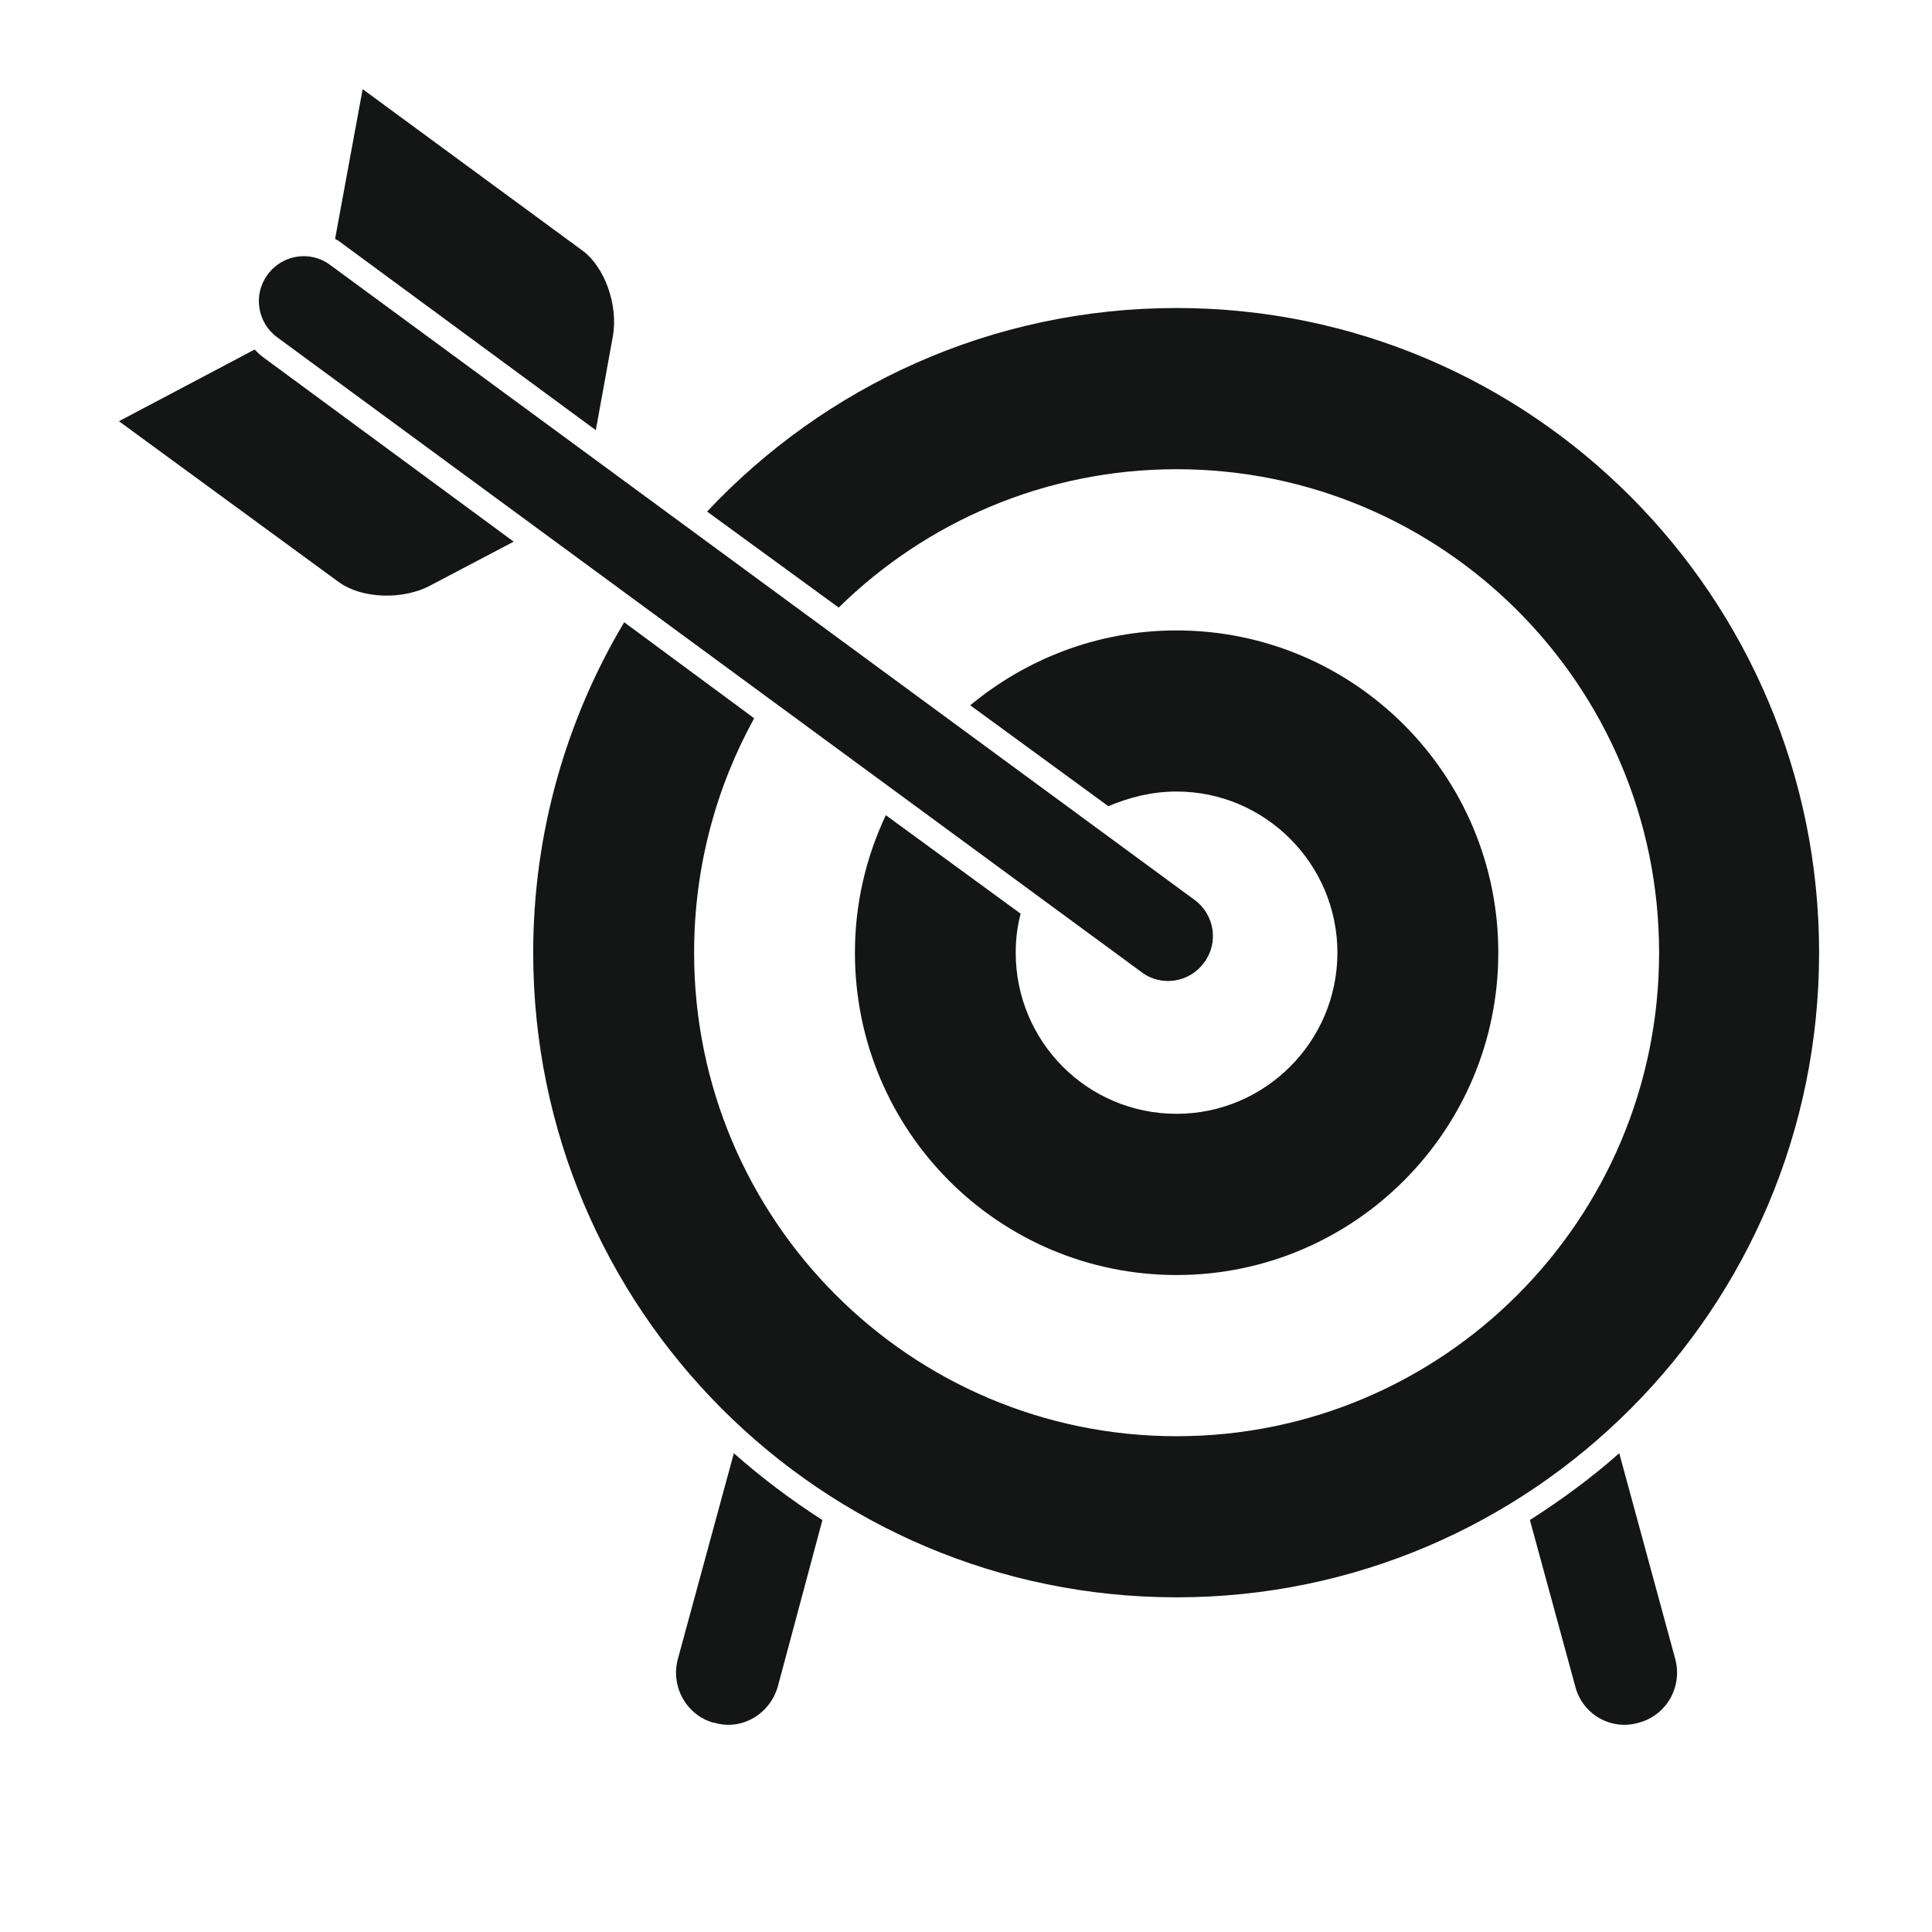
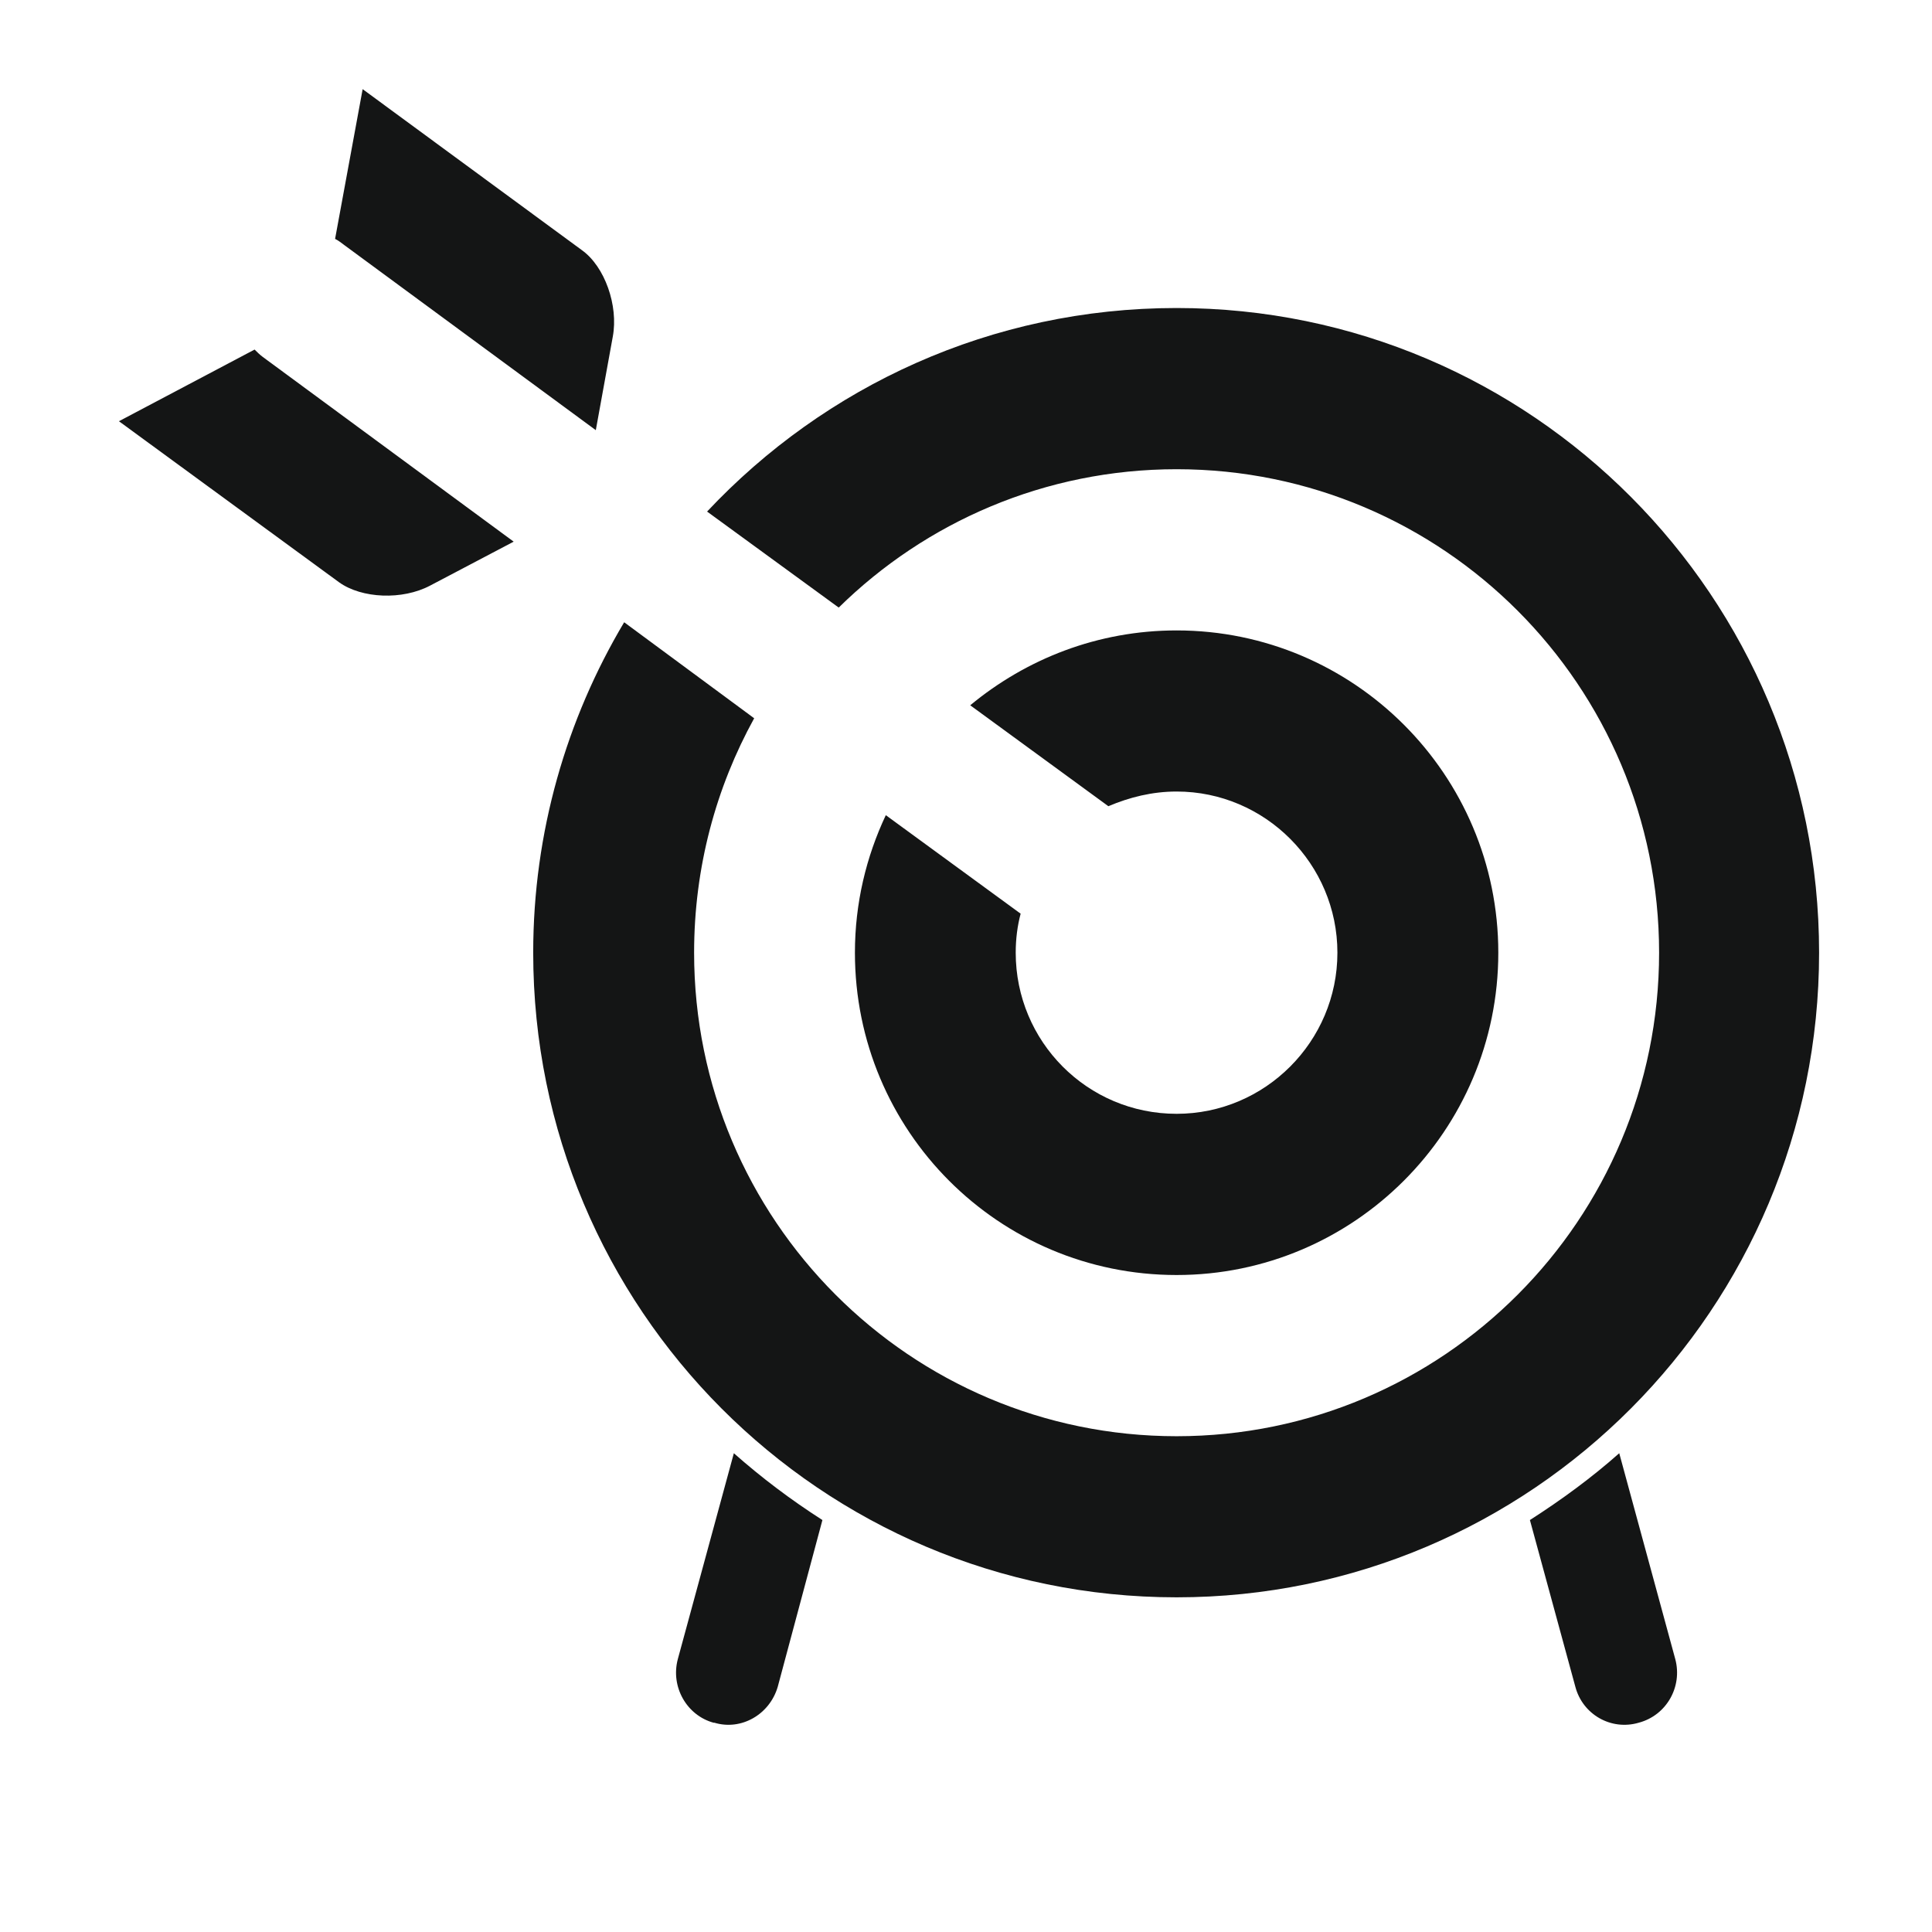
<svg xmlns="http://www.w3.org/2000/svg" width="100" zoomAndPan="magnify" viewBox="0 0 75 75" height="100" preserveAspectRatio="xMidYMid meet" version="1.0">
  <defs>
    <clipPath id="bd267625a1">
      <path d="M 13 3.449 L 24 3.449 L 24 17 L 13 17 Z M 13 3.449 " clip-rule="nonzero" />
    </clipPath>
    <clipPath id="5f848dc424">
      <path d="M 20 11 L 70.617 11 L 70.617 63 L 20 63 Z M 20 11 " clip-rule="nonzero" />
    </clipPath>
    <clipPath id="7f10c652f2">
      <path d="M 4.617 13 L 20 13 L 20 24 L 4.617 24 Z M 4.617 13 " clip-rule="nonzero" />
    </clipPath>
  </defs>
  <path fill="#141515" d="M 62.859 56.414 C 61.789 57.363 60.621 58.219 59.391 59.008 L 61.156 65.484 C 61.441 66.559 62.547 67.191 63.617 66.875 C 64.691 66.59 65.32 65.484 65.035 64.41 Z M 62.859 56.414 " fill-opacity="1" fill-rule="evenodd" />
  <path fill="#141515" d="M 26.312 64.41 C 26.027 65.484 26.66 66.59 27.699 66.875 L 27.73 66.875 C 28.773 67.191 29.875 66.559 30.191 65.484 L 31.926 59.008 C 30.695 58.219 29.562 57.363 28.488 56.414 Z M 26.312 64.41 " fill-opacity="1" fill-rule="evenodd" />
  <g clip-path="url(#bd267625a1)">
    <path fill="#141515" d="M 23.129 16.699 L 23.789 13.066 C 24.012 11.863 23.477 10.348 22.594 9.715 L 14.078 3.461 L 13.008 9.273 C 13.133 9.336 13.258 9.43 13.383 9.527 Z M 23.129 16.699 " fill-opacity="1" fill-rule="evenodd" />
  </g>
  <path fill="#141515" d="M 34.387 31.645 C 33.629 33.254 33.188 35.055 33.188 36.984 C 33.188 43.902 38.77 49.496 45.676 49.496 C 52.551 49.496 58.164 43.902 58.164 36.984 C 58.164 30.062 52.551 24.473 45.676 24.473 C 42.617 24.473 39.84 25.578 37.664 27.379 L 43.027 31.297 C 43.848 30.949 44.73 30.727 45.676 30.727 C 49.113 30.727 51.918 33.539 51.918 36.984 C 51.918 40.43 49.113 43.238 45.676 43.238 C 42.207 43.238 39.43 40.43 39.43 36.984 C 39.43 36.445 39.496 35.941 39.621 35.469 Z M 34.387 31.645 " fill-opacity="1" fill-rule="evenodd" />
  <g clip-path="url(#5f848dc424)">
    <path fill="#141515" d="M 70.617 36.984 C 70.617 23.176 59.457 11.957 45.676 11.957 C 38.484 11.957 32.02 14.992 27.449 19.859 L 32.559 23.586 C 35.93 20.27 40.566 18.215 45.676 18.215 C 56.02 18.215 64.406 26.621 64.406 36.984 C 64.406 47.348 56.02 55.754 45.676 55.754 C 35.332 55.754 26.945 47.348 26.945 36.984 C 26.945 33.668 27.797 30.57 29.277 27.883 L 24.23 24.156 C 21.992 27.914 20.699 32.309 20.699 36.984 C 20.699 50.793 31.863 62.008 45.676 62.008 C 59.457 62.008 70.617 50.793 70.617 36.984 Z M 70.617 36.984 " fill-opacity="1" fill-rule="evenodd" />
  </g>
  <g clip-path="url(#7f10c652f2)">
    <path fill="#141515" d="M 9.883 13.57 L 4.617 16.352 L 13.164 22.605 C 14.047 23.238 15.625 23.301 16.695 22.734 L 19.941 21.027 L 10.199 13.855 C 10.074 13.762 9.98 13.664 9.883 13.57 Z M 9.883 13.57 " fill-opacity="1" fill-rule="evenodd" />
  </g>
-   <path fill="#141515" d="M 44.32 37.742 C 45.074 38.312 46.18 38.152 46.746 37.363 C 47.316 36.605 47.156 35.5 46.367 34.93 L 12.816 10.285 C 12.059 9.715 10.957 9.875 10.387 10.664 C 9.82 11.422 9.98 12.527 10.766 13.098 Z M 44.32 37.742 " fill-opacity="1" fill-rule="evenodd" />
</svg>